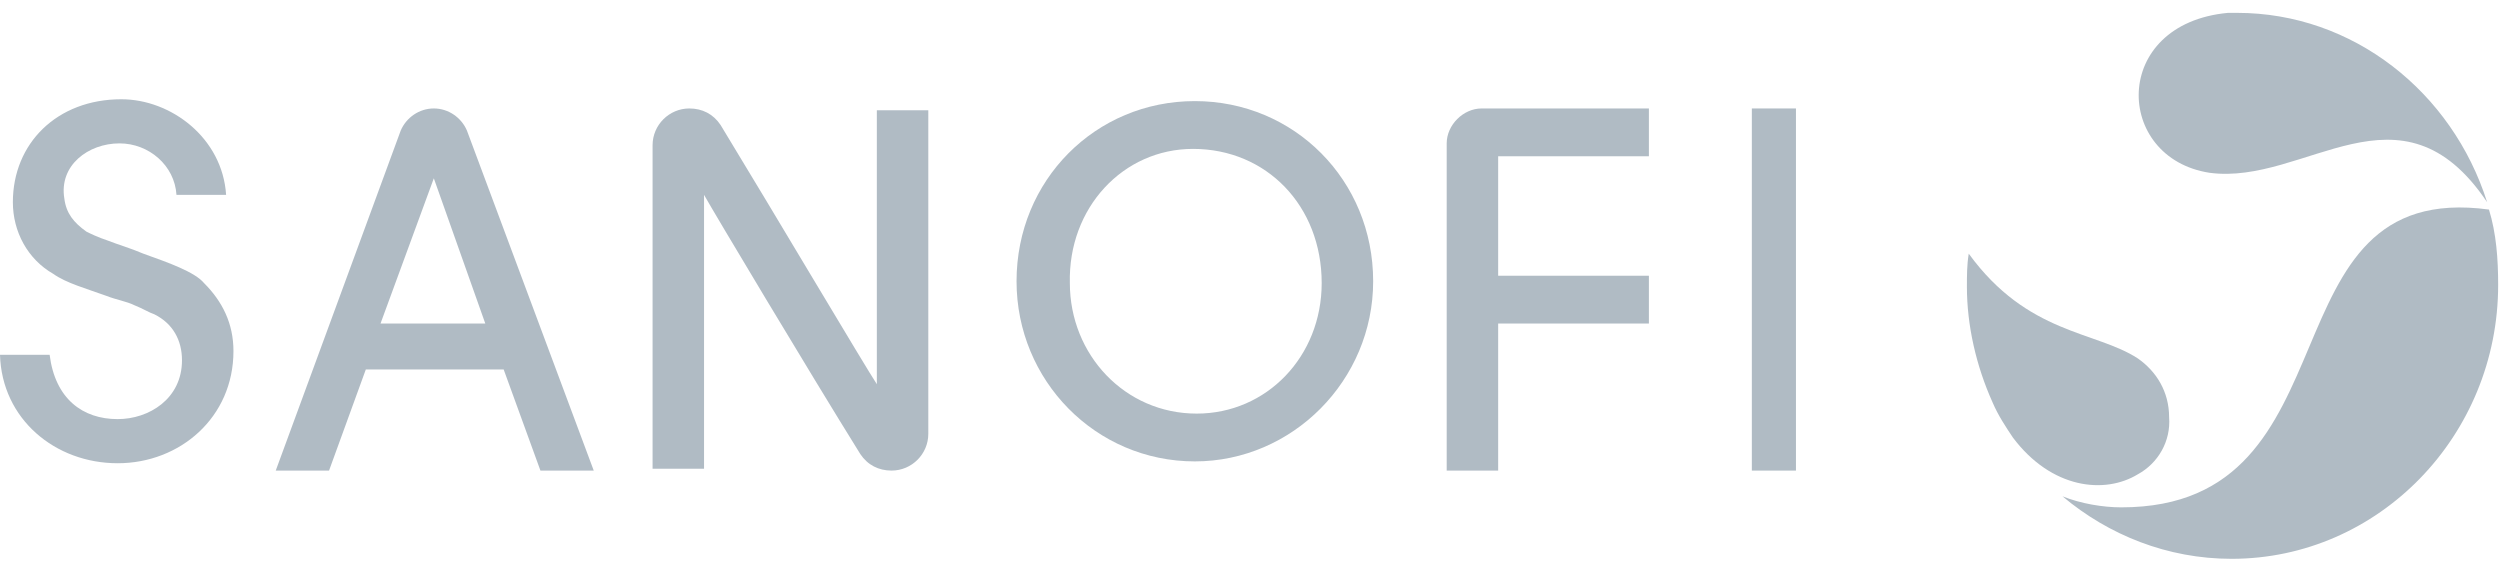
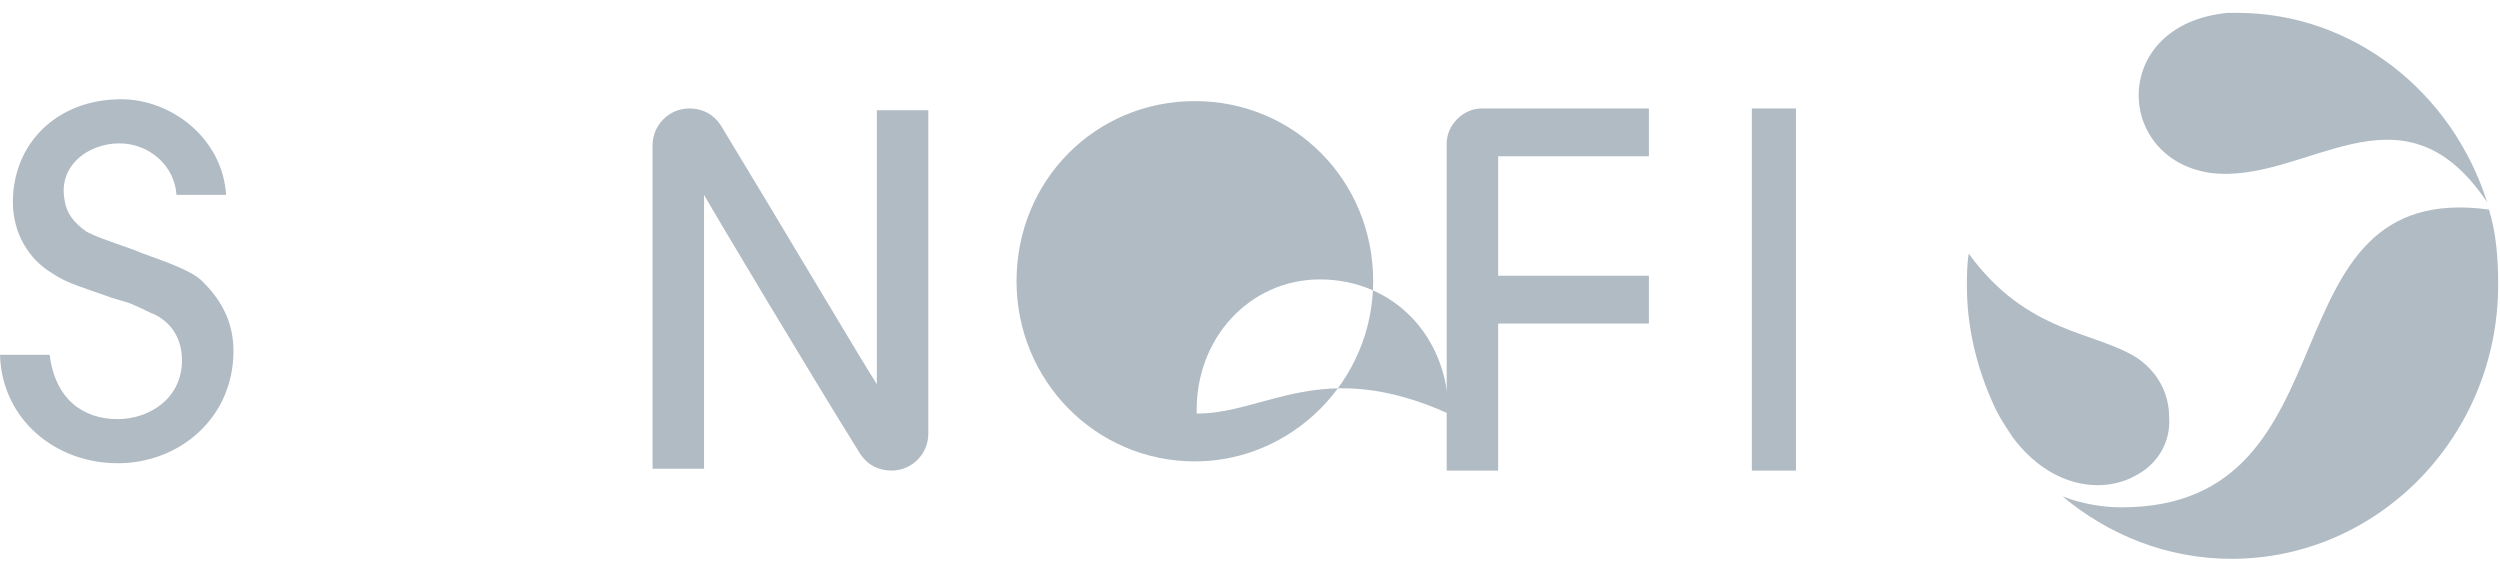
<svg xmlns="http://www.w3.org/2000/svg" version="1.1" id="Calque_1" x="0px" y="0px" viewBox="0 0 136 31" style="enable-background:new 0 0 136 31;" xml:space="preserve">
  <style type="text/css">
	.st0{fill:#B0BBC4;}
</style>
  <g>
    <rect x="95.3" y="5.9" class="st0" width="2.4" height="19.7" />
-     <path class="st0" d="M65,5.5c-5.4,0-9.7,4.3-9.7,9.8c0,5.4,4.3,9.8,9.7,9.8c5.3,0,9.7-4.4,9.7-9.8C74.7,9.8,70.4,5.5,65,5.5z    M65.1,22.5c-3.9,0-6.9-3.2-6.9-7.1c-0.1-4.1,2.9-7.3,6.7-7.3c4,0,7,3.1,7,7.3C71.9,19.4,68.9,22.5,65.1,22.5z" />
+     <path class="st0" d="M65,5.5c-5.4,0-9.7,4.3-9.7,9.8c0,5.4,4.3,9.8,9.7,9.8c5.3,0,9.7-4.4,9.7-9.8C74.7,9.8,70.4,5.5,65,5.5z    M65.1,22.5c-0.1-4.1,2.9-7.3,6.7-7.3c4,0,7,3.1,7,7.3C71.9,19.4,68.9,22.5,65.1,22.5z" />
    <path class="st0" d="M7.8,13.8c-0.7-0.3-1.4-0.5-1.9-0.7c-0.6-0.2-1-0.4-1.2-0.5c-0.7-0.5-1.1-1-1.2-1.8c-0.3-1.8,1.3-3,3-3   c1.6,0,3,1.2,3.1,2.8h2.7c-0.2-3.1-3-5.2-5.7-5.2c-3.5,0-5.9,2.4-5.9,5.6c0,1.6,0.8,3.1,2.2,3.9c0.7,0.5,1.8,0.8,2.9,1.2   c0.5,0.2,1.1,0.3,1.5,0.5c0.5,0.2,0.8,0.4,1.1,0.5c1,0.5,1.5,1.4,1.5,2.5c0,2.1-1.8,3.2-3.5,3.2c-1.9,0-3.4-1.1-3.7-3.5H0   c0.1,3.5,3,5.9,6.4,5.9c3.4,0,6.3-2.5,6.3-6.1c0-1.5-0.6-2.7-1.6-3.7C10.6,14.8,9.2,14.3,7.8,13.8z" />
    <path class="st0" d="M78.7,7.8v17.8h2.8v-8h8.2V15h-8.2V8.5h8.2V5.9h-9.1C79.6,5.9,78.7,6.8,78.7,7.8z" />
    <path class="st0" d="M47.7,20.9C47.1,20,42,11.4,39.2,6.8c-0.4-0.6-1-0.9-1.7-0.9c-1.1,0-2,0.9-2,2v17.6h2.8V10.6   c0.5,0.9,5.7,9.6,8.5,14.1c0.4,0.6,1,0.9,1.7,0.9c1.1,0,2-0.9,2-2V6h-2.8V20.9z" />
-     <path class="st0" d="M23.6,5.9c-0.8,0-1.5,0.5-1.8,1.2L15,25.6h2.9l2-5.5h7.5l2,5.5h2.9L25.4,7.1C25.1,6.4,24.4,5.9,23.6,5.9z    M20.7,17.6l2.9-7.9l2.8,7.9H20.7z" />
    <path class="st0" d="M120.2,9.4c5.2,0.7,10.4-5.4,15.1,1.6c-1.9-6-7.3-10.3-13.6-10.3c-0.2,0-0.3,0-0.5,0   C114.8,1.3,115,8.6,120.2,9.4z" />
    <path class="st0" d="M135.4,11.4c-12.5-1.7-6.9,16.2-20,16.2c-1,0-2.2-0.2-3.2-0.6c2.5,2.1,5.7,3.4,9.2,3.4c8,0,14.5-6.7,14.5-14.9   C135.9,14.1,135.8,12.7,135.4,11.4z" />
    <path class="st0" d="M116.3,25.8c1.1-0.6,1.8-1.8,1.7-3.1c0-1.4-0.7-2.5-1.7-3.2c-2.3-1.5-6-1.3-9.2-5.7c-0.1,0.6-0.1,1.2-0.1,1.8   c0,2.1,0.5,4.3,1.4,6.3c0.3,0.7,0.7,1.3,1.1,1.9C111.6,26.6,114.5,26.9,116.3,25.8z" />
  </g>
</svg>